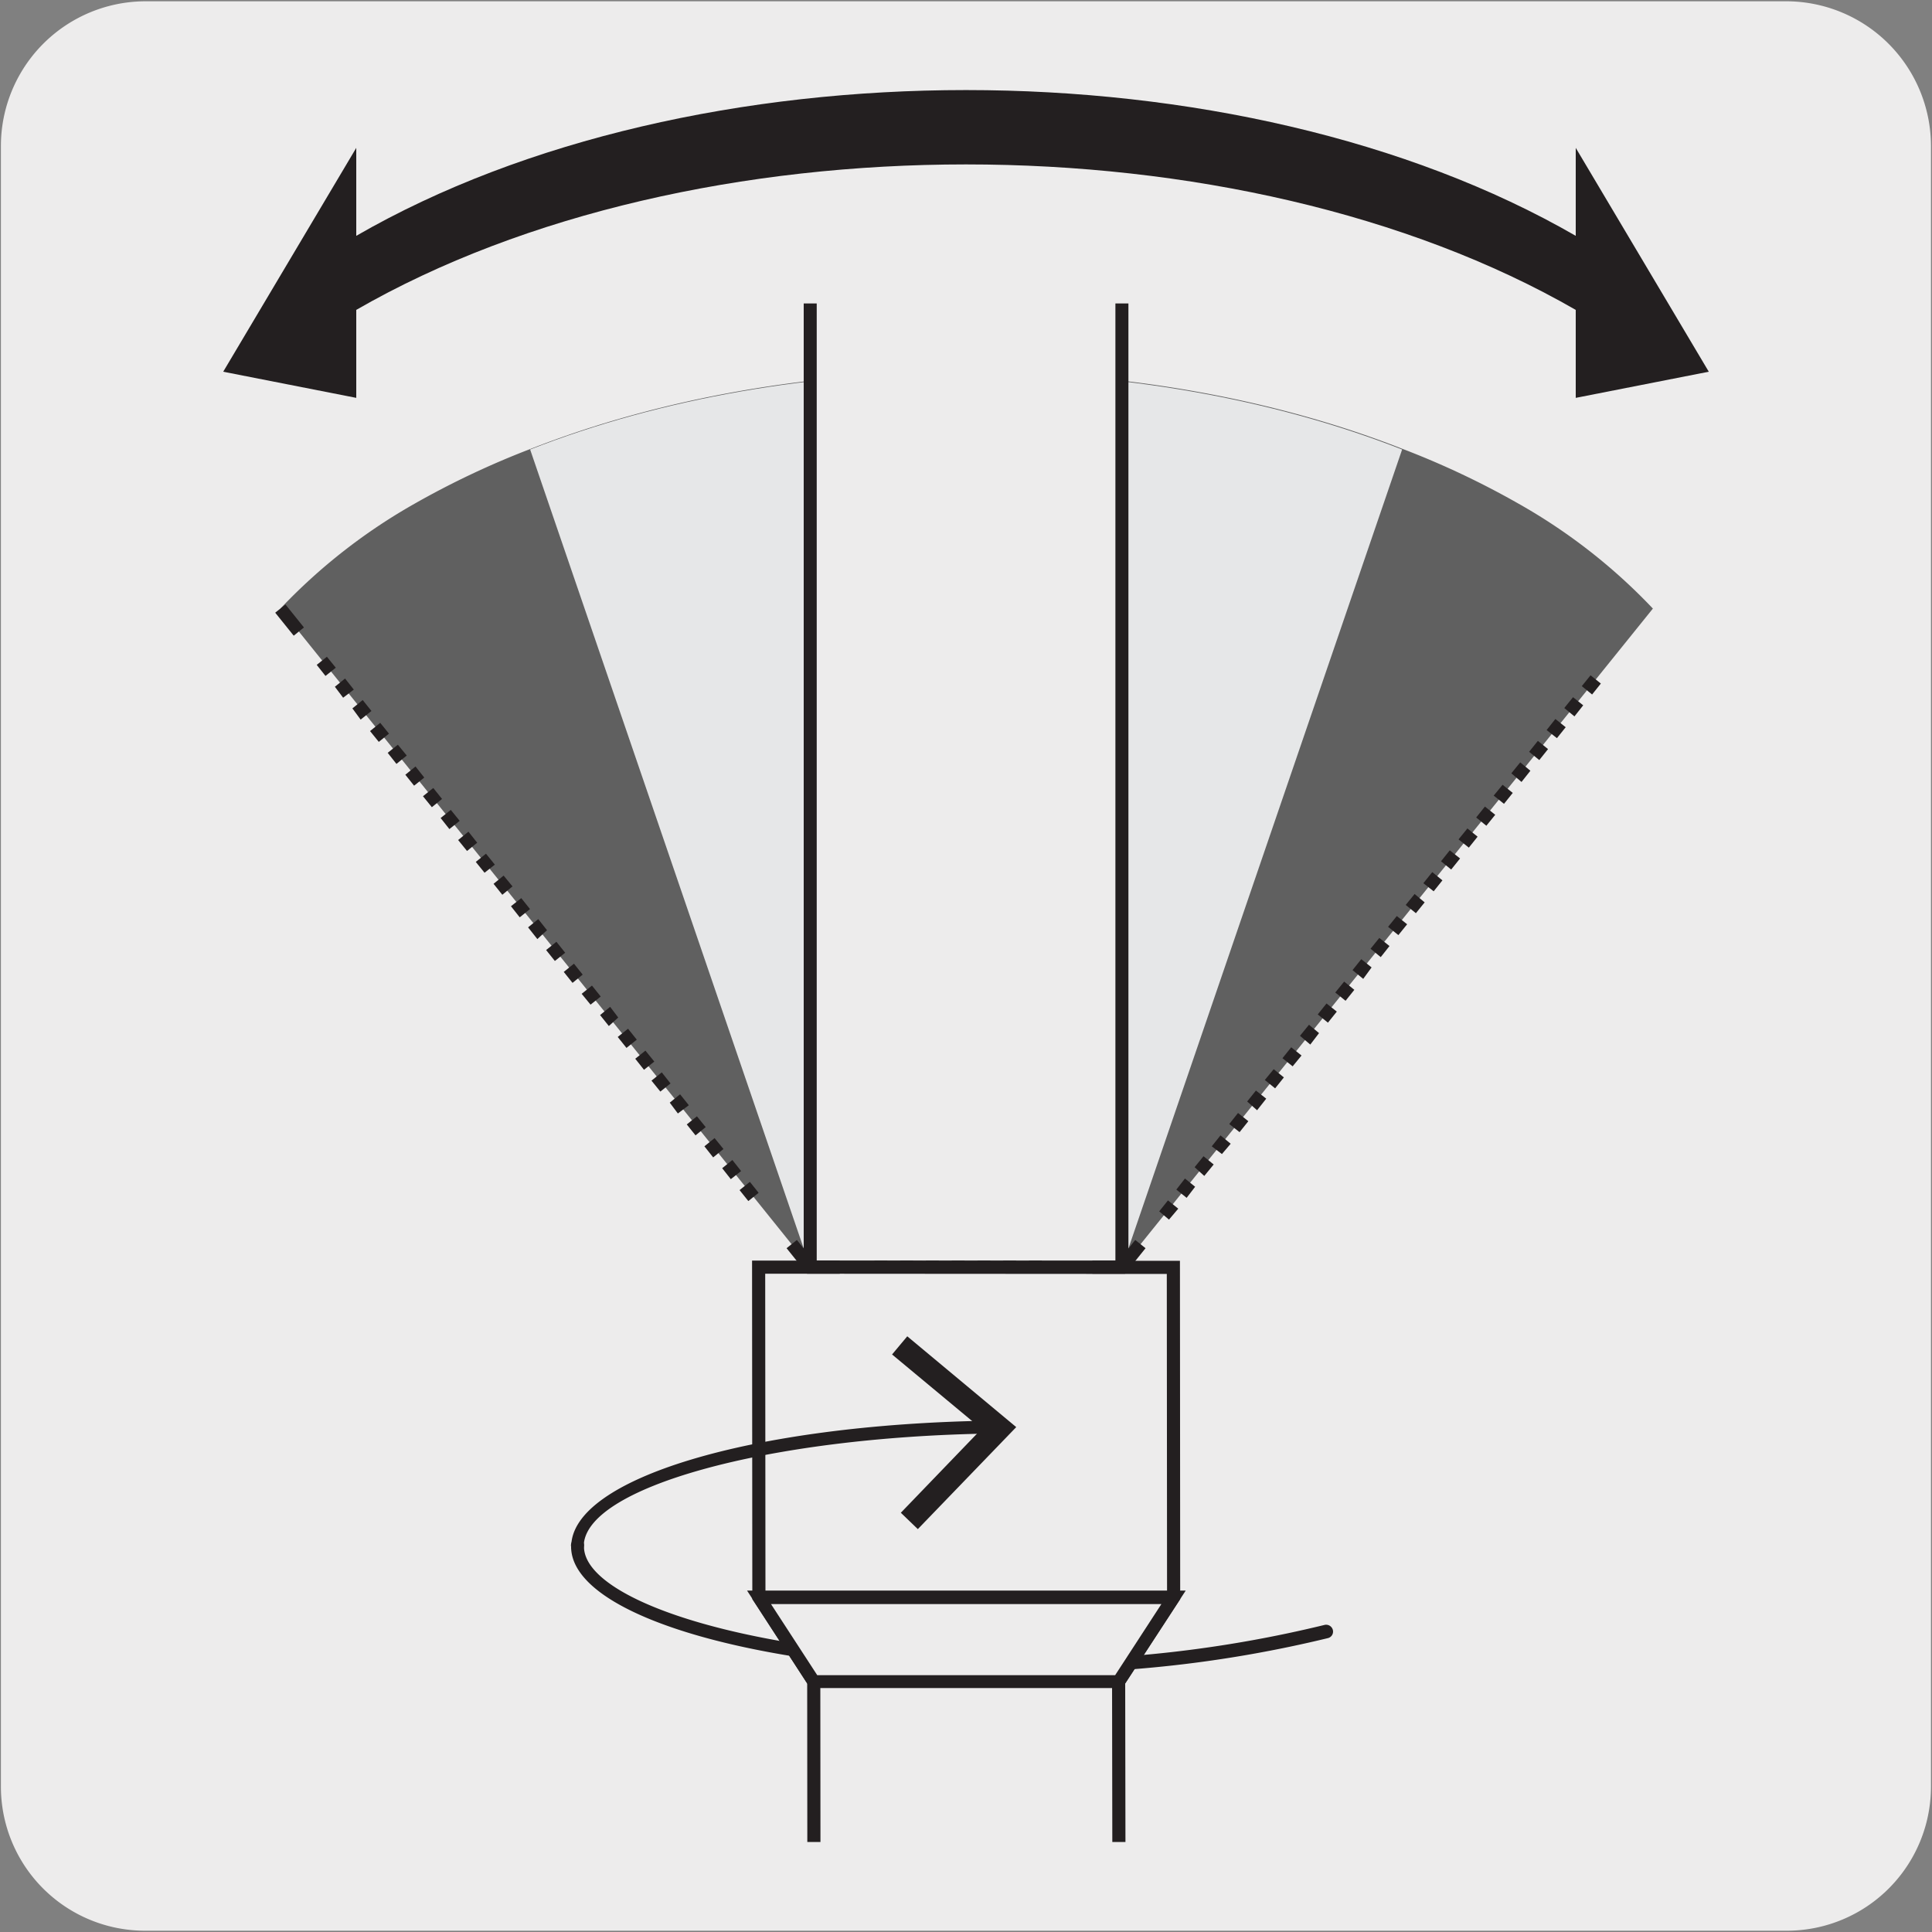
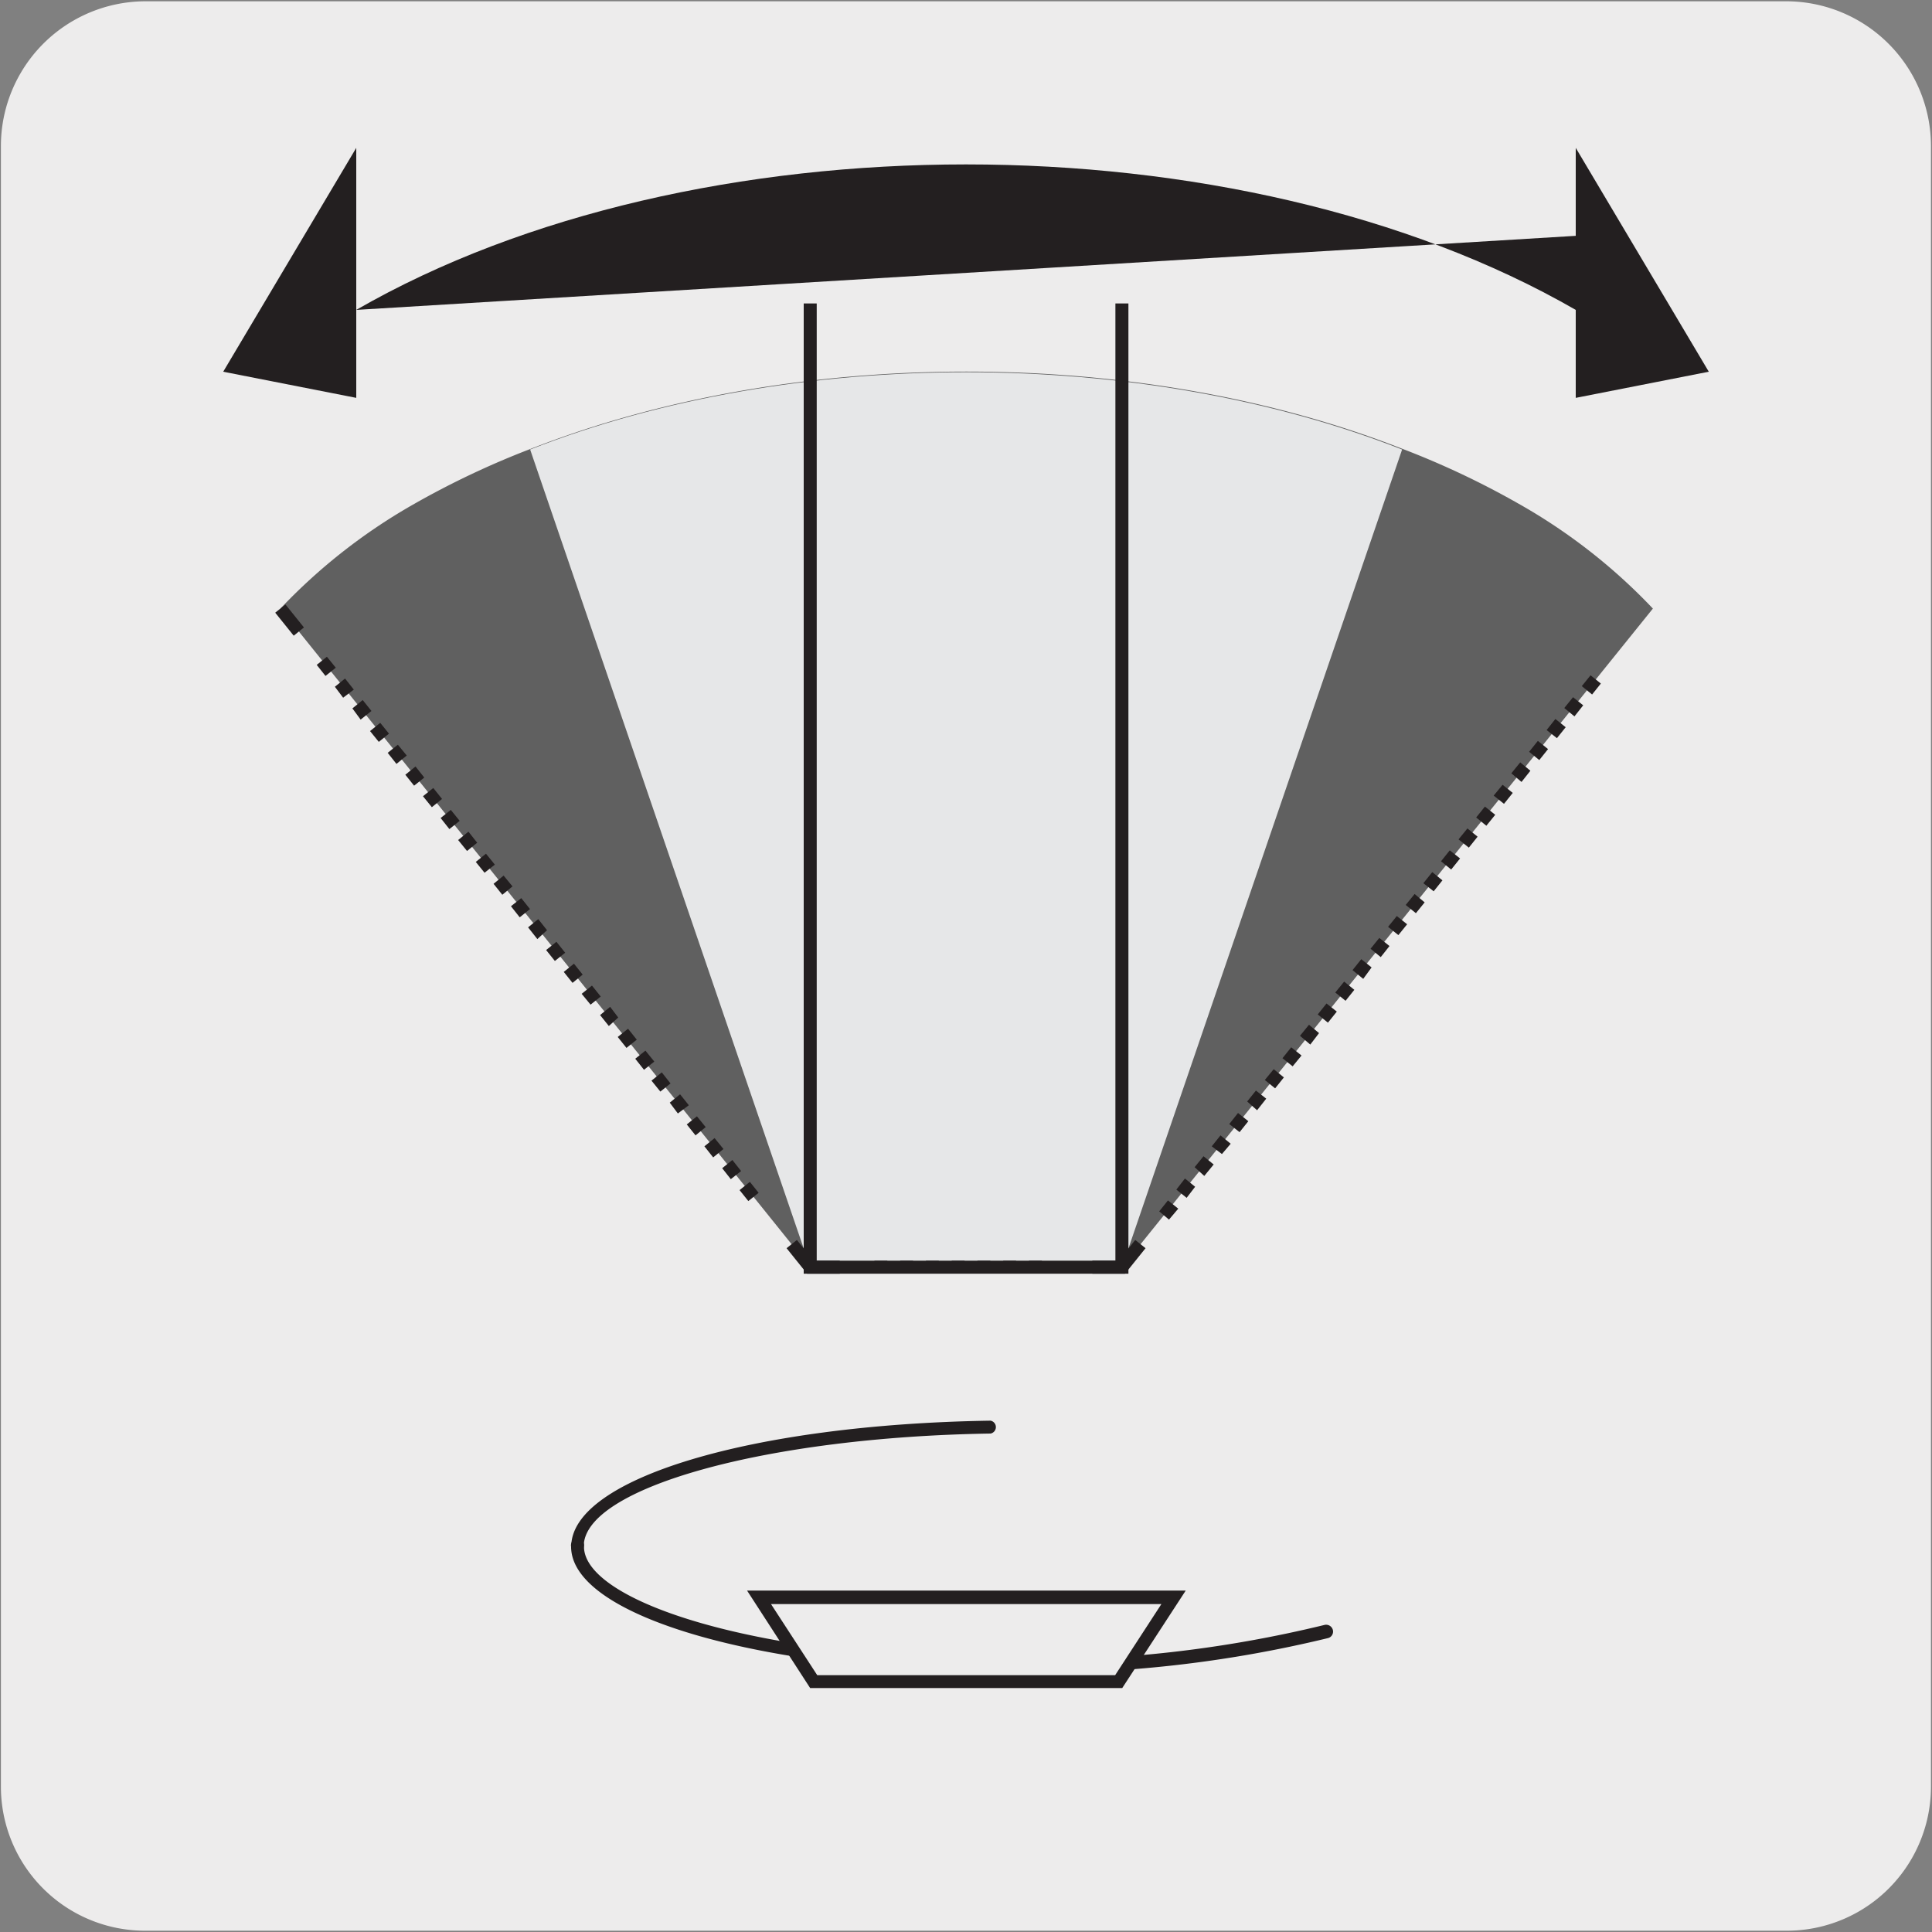
<svg xmlns="http://www.w3.org/2000/svg" viewBox="0 0 150 150">
  <rect x="0" y="0" width="150" height="150" fill="#808080" stroke="none" />
  <defs>
    <style>.cls-1{fill:#edecec;}.cls-2{fill:#231f20;}.cls-3{fill:#606060;}.cls-4{fill:#e6e7e8;}</style>
  </defs>
  <g id="Capa_2" data-name="Capa 2">
    <path class="cls-1" d="M11.32.1H138.64a11.25,11.25,0,0,1,11.28,11.21v127.4a11.19,11.19,0,0,1-11.2,11.19H11.27A11.19,11.19,0,0,1,.07,138.71h0V11.34A11.24,11.24,0,0,1,11.32.1Z" />
  </g>
  <g id="Capa_3" data-name="Capa 3">
    <g id="Capa_3-2" data-name="Capa 3">
      <path class="cls-2" d="M78.9,129.88c-19.36,0-34.56-4.31-34.56-9.8a.51.51,0,1,1,1,0c0,4.24,13.48,8.78,33.54,8.78a95.16,95.16,0,0,0,23.95-2.7.54.54,0,0,1,.65.38.52.52,0,0,1-.37.64A96,96,0,0,1,78.9,129.88Z" />
      <path class="cls-3" d="M21.77,47.25A44.55,44.55,0,0,1,32.2,39.1a66.11,66.11,0,0,1,9-4.25c20.38-8,47.3-8,67.69,0a65.42,65.42,0,0,1,9,4.25,44.4,44.4,0,0,1,10.44,8.15L87.11,98.39H62.9Z" />
      <path class="cls-4" d="M62.9,98.39H87.11L108.86,34.9c-20.38-8-47.31-8-67.7,0Z" />
-       <polyline class="cls-1" points="87.11 24.86 87.11 98.39 62.9 98.39 62.9 24.86" />
      <polygon class="cls-2" points="87.61 98.89 62.4 98.89 62.4 23.56 63.41 23.56 63.41 97.88 86.6 97.88 86.6 23.56 87.61 23.56 87.61 98.89" />
-       <polyline class="cls-1" points="86.87 143.01 86.85 130.55 91.12 124.01 91.1 98.39 58.9 98.38 58.92 124 63.18 130.55 63.19 143.01" />
-       <polygon class="cls-2" points="86.36 143.01 86.34 130.39 90.61 123.86 90.59 98.91 59.41 98.89 59.43 123.85 63.69 130.39 63.7 143.01 62.68 143.01 62.67 130.7 58.41 124.16 58.39 97.87 91.61 97.89 91.63 124.16 87.36 130.7 87.38 143.01 86.36 143.01" />
-       <path class="cls-2" d="M27.66,24.06C53.8,9,96.2,9,122.34,24.06V18.31C96.2,3.22,53.8,3.22,27.66,18.31Z" />
+       <path class="cls-2" d="M27.66,24.06C53.8,9,96.2,9,122.34,24.06V18.31Z" />
      <polygon class="cls-2" points="122.34 11.48 122.34 30.89 132.67 28.86 122.34 11.48" />
      <polygon class="cls-2" points="27.66 11.48 27.66 30.89 17.33 28.86 27.66 11.48" />
      <path class="cls-2" d="M90.76,94.69,90,94.05l.68-.85.8.64ZM92.13,93l-.8-.64L92,91.5l.79.64Zm1.37-1.7-.75-.68.69-.85.79.64Zm1.37-1.7L94.08,89l.68-.85.79.65Zm1.37-1.7-.8-.63.68-.86.8.64ZM97.6,86.2l-.77-.68.68-.85.8.63ZM99,84.5l-.8-.65.69-.84.79.64Zm1.36-1.71-.79-.63.68-.85.8.64Zm1.37-1.69-.8-.68.7-.86.78.65Zm1.37-1.7-.79-.64.68-.85.8.63Zm1.37-1.7-.8-.64.69-.85.79.64Zm1.37-1.7-.83-.68.68-.85.8.64Zm1.36-1.69-.79-.65.68-.84.79.63Zm1.37-1.71-.8-.64.68-.84.8.64Zm1.36-1.7-.79-.64.69-.85.78.65Zm1.38-1.7-.8-.63.69-.86.79.64Zm1.36-1.69-.79-.64.68-.85.8.63Zm1.37-1.7-.8-.64.69-.85.79.64Zm1.36-1.7-.79-.64.68-.85.8.64Zm1.37-1.7-.8-.64.69-.84.79.63Zm1.36-1.7-.79-.67.69-.85.79.65Zm1.38-1.7-.79-.64.68-.85.79.64Zm1.37-1.7-.8-.63.68-.86.8.64Zm1.36-1.69-.79-.65.68-.84.79.63Zm1.37-1.7-.8-.65.68-.84.8.64Z" />
      <polygon class="cls-2" points="87.35 98.89 84.81 98.89 84.81 97.87 86.86 97.87 88.14 96.27 88.94 96.91 87.35 98.89" />
      <path class="cls-2" d="M80.89,98.88h-1v-1h1Zm-2,0h-1v-1h1Zm-2,0h-1v-1h1Zm-2,0h-1v-1h1Zm-2,0h-1v-1h1Zm-2,0h-1v-1h1Zm-2,0h-1v-1h1Z" />
      <polygon class="cls-2" points="65.2 98.89 62.66 98.89 61.07 96.91 61.87 96.27 63.15 97.87 65.2 97.87 65.2 98.89" />
      <path class="cls-2" d="M58.1,93.25l-.68-.85.8-.64.68.85Zm-1.36-1.7-.67-.85.79-.64.68.86Zm-1.37-1.69L54.69,89l.79-.64.69.85ZM54,88.15l-.68-.85.79-.63.68.84Zm-1.37-1.7L52,85.61l.8-.65.68.85Zm-1.36-1.7-.69-.85.8-.64.68.86ZM50,83.06l-.68-.86.79-.63.69.85Zm-1.36-1.7-.68-.85.8-.64.68.85Zm-1.37-1.7-.68-.85.78-.64L48,79ZM45.85,78l-.69-.84.8-.64.68.85Zm-1.4-1.69-.68-.85.79-.64.68.85Zm-1.37-1.7-.68-.85.8-.64.68.85Zm-1.36-1.7L41,72l.79-.64.68.86Zm-1.37-1.69-.68-.86.8-.63.68.85ZM39,69.47l-.68-.85.78-.64.69.84Zm-1.38-1.71-.68-.84.79-.64.69.85Zm-1.36-1.69-.69-.85.8-.65.68.86Zm-1.37-1.7-.68-.86.79-.63.69.85Zm-1.36-1.7-.69-.85.8-.64.68.85ZM32.15,61l-.68-.85.79-.64.68.86Zm-1.37-1.69-.68-.86.79-.63.69.84Zm-1.37-1.71-.68-.84.79-.64.68.84ZM28,55.87,27.36,55l.8-.65.68.85Zm-1.36-1.7L26,53.32l.79-.64.68.86Zm-1.37-1.69-.68-.86.79-.63.69.85Z" />
      <rect class="cls-2" x="21.98" y="47" width="1.02" height="2.29" transform="translate(-25.22 24.73) rotate(-38.82)" />
      <polygon class="cls-1" points="86.85 130.55 91.11 124.01 58.92 124 63.18 130.55 86.85 130.55" />
      <path class="cls-2" d="M87.13,131.06H62.9L58,123.49H92.06Zm-23.68-1H86.58l3.59-5.52H59.86Z" />
      <path class="cls-2" d="M44.86,120.59a.51.51,0,0,1-.51-.51c0-5.28,14-9.49,32.56-9.78a.51.51,0,0,1,0,1c-17.41.27-31.59,4.21-31.59,8.76A.52.52,0,0,1,44.86,120.59Z" />
-       <polygon class="cls-2" points="71.26 118.72 69.94 117.45 76.21 110.94 69.26 105.16 70.44 103.75 78.9 110.8 71.26 118.72" />
    </g>
  </g>
</svg>